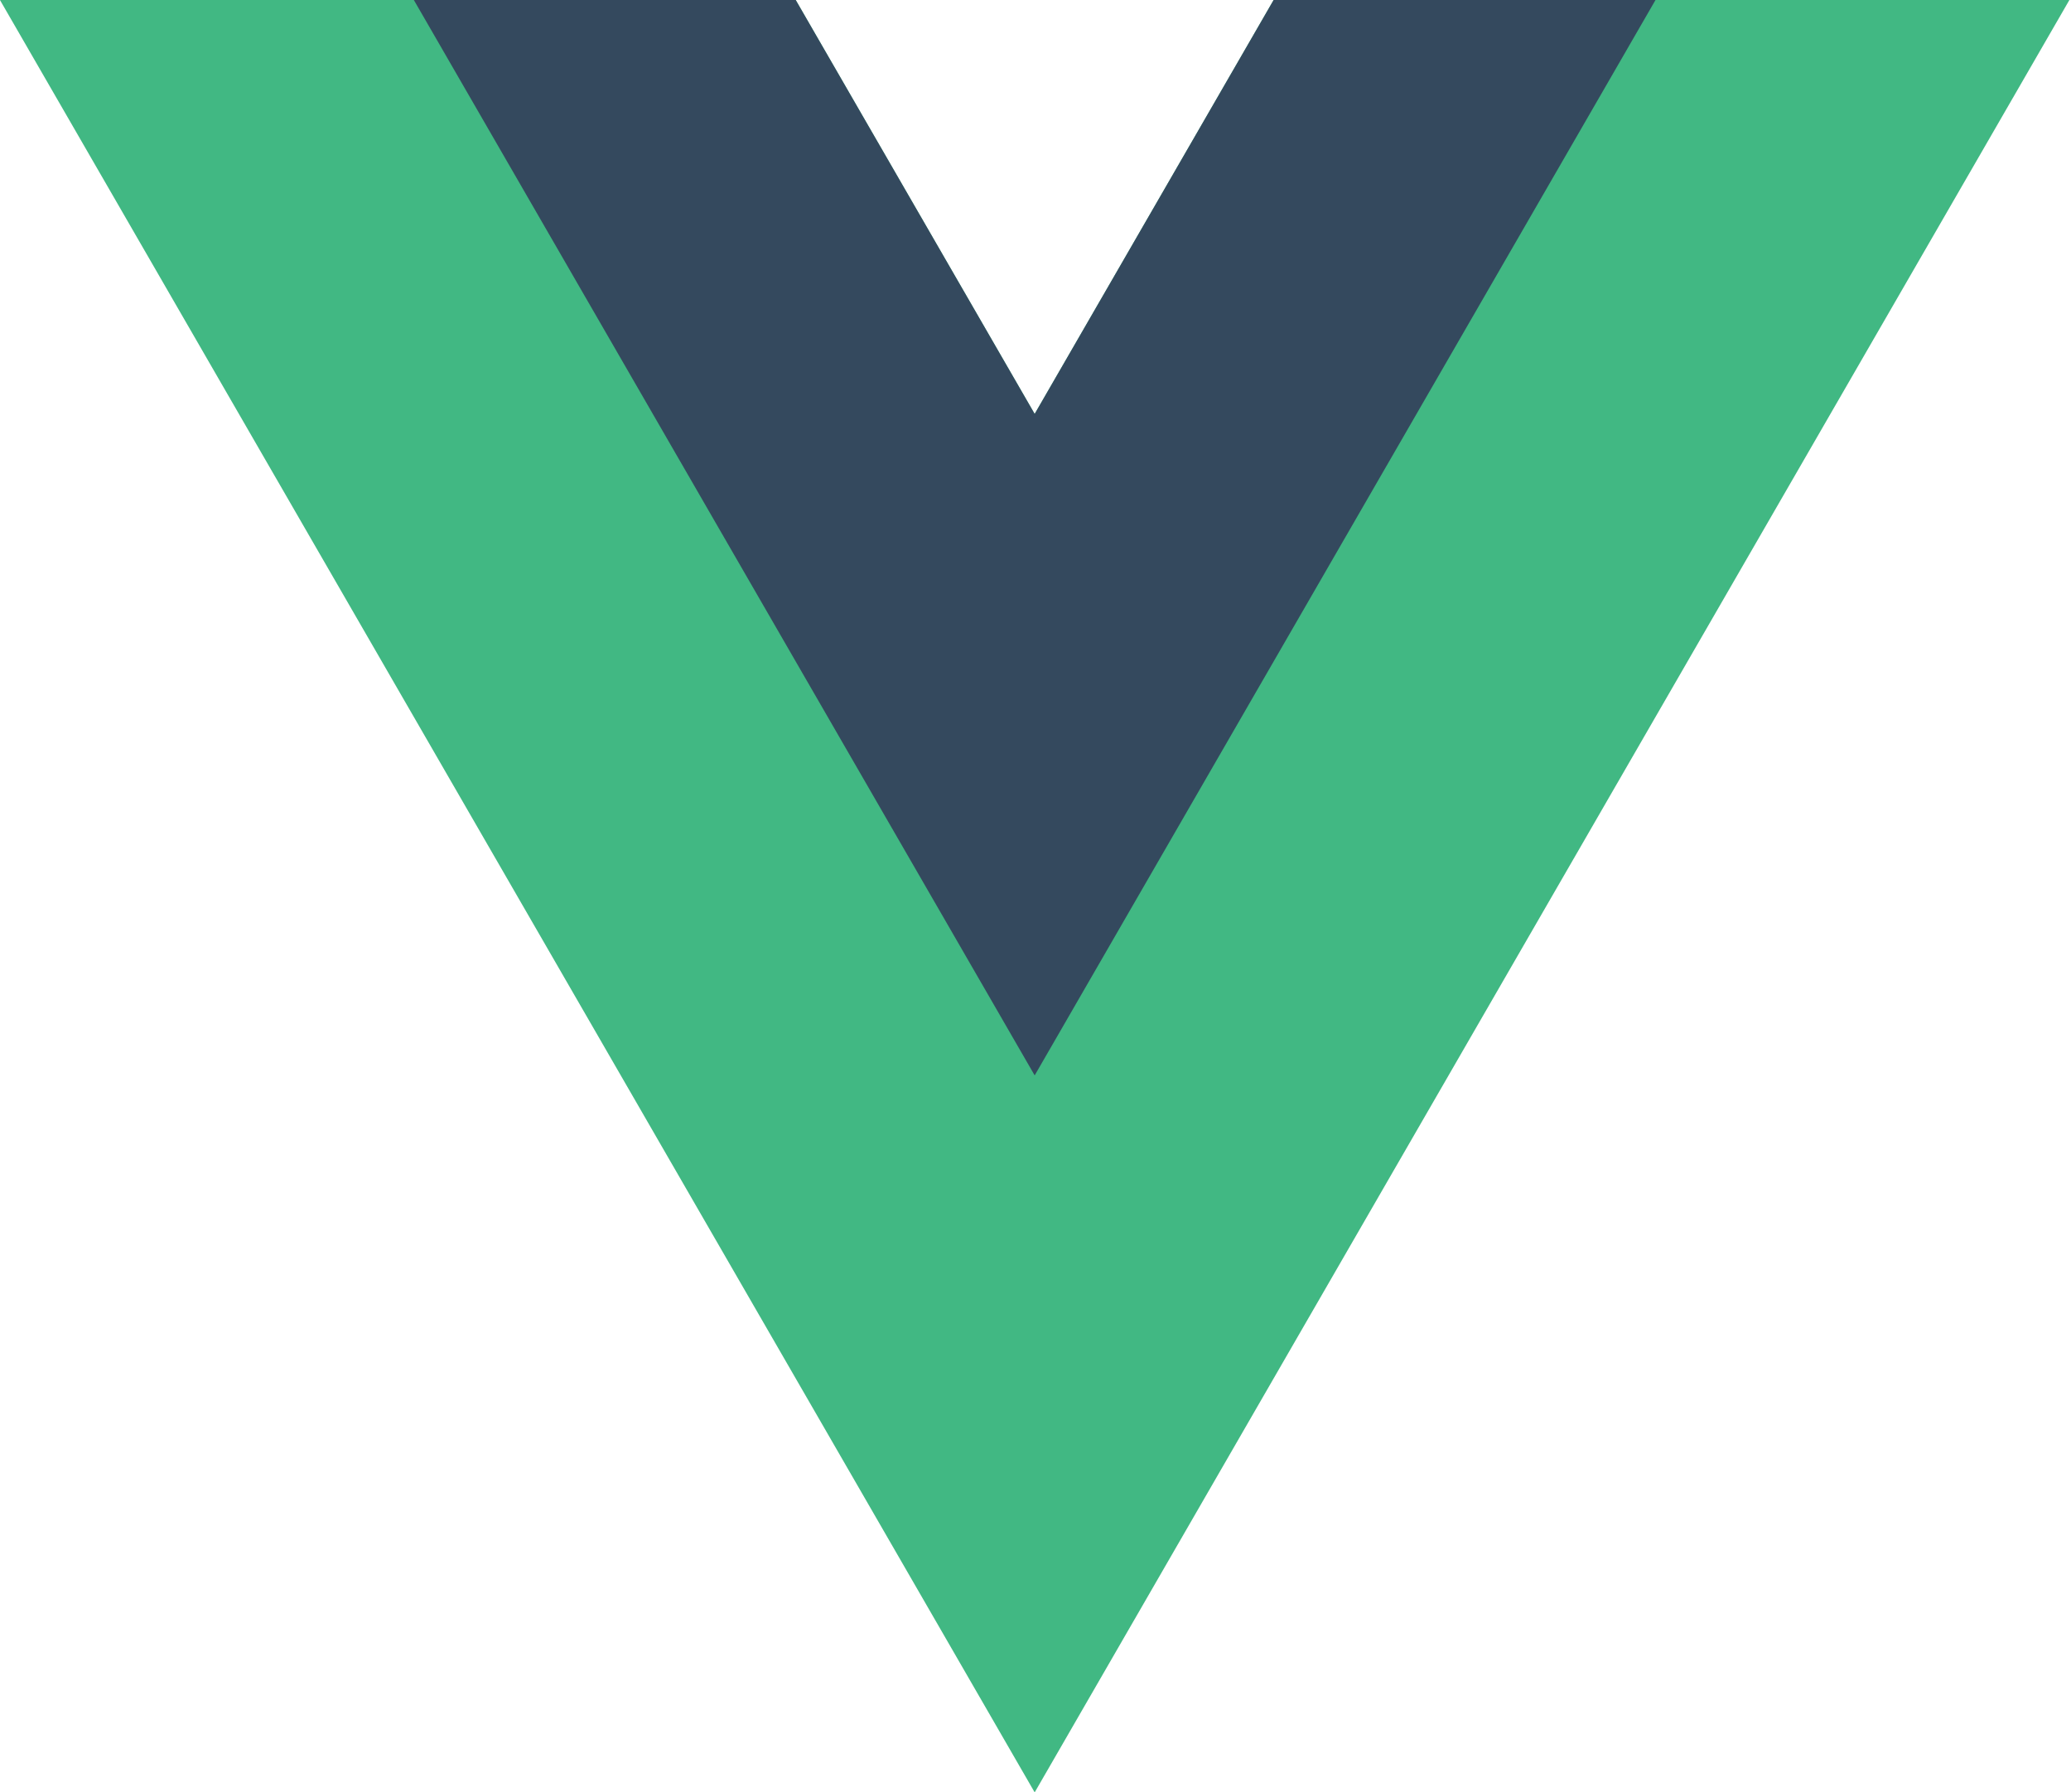
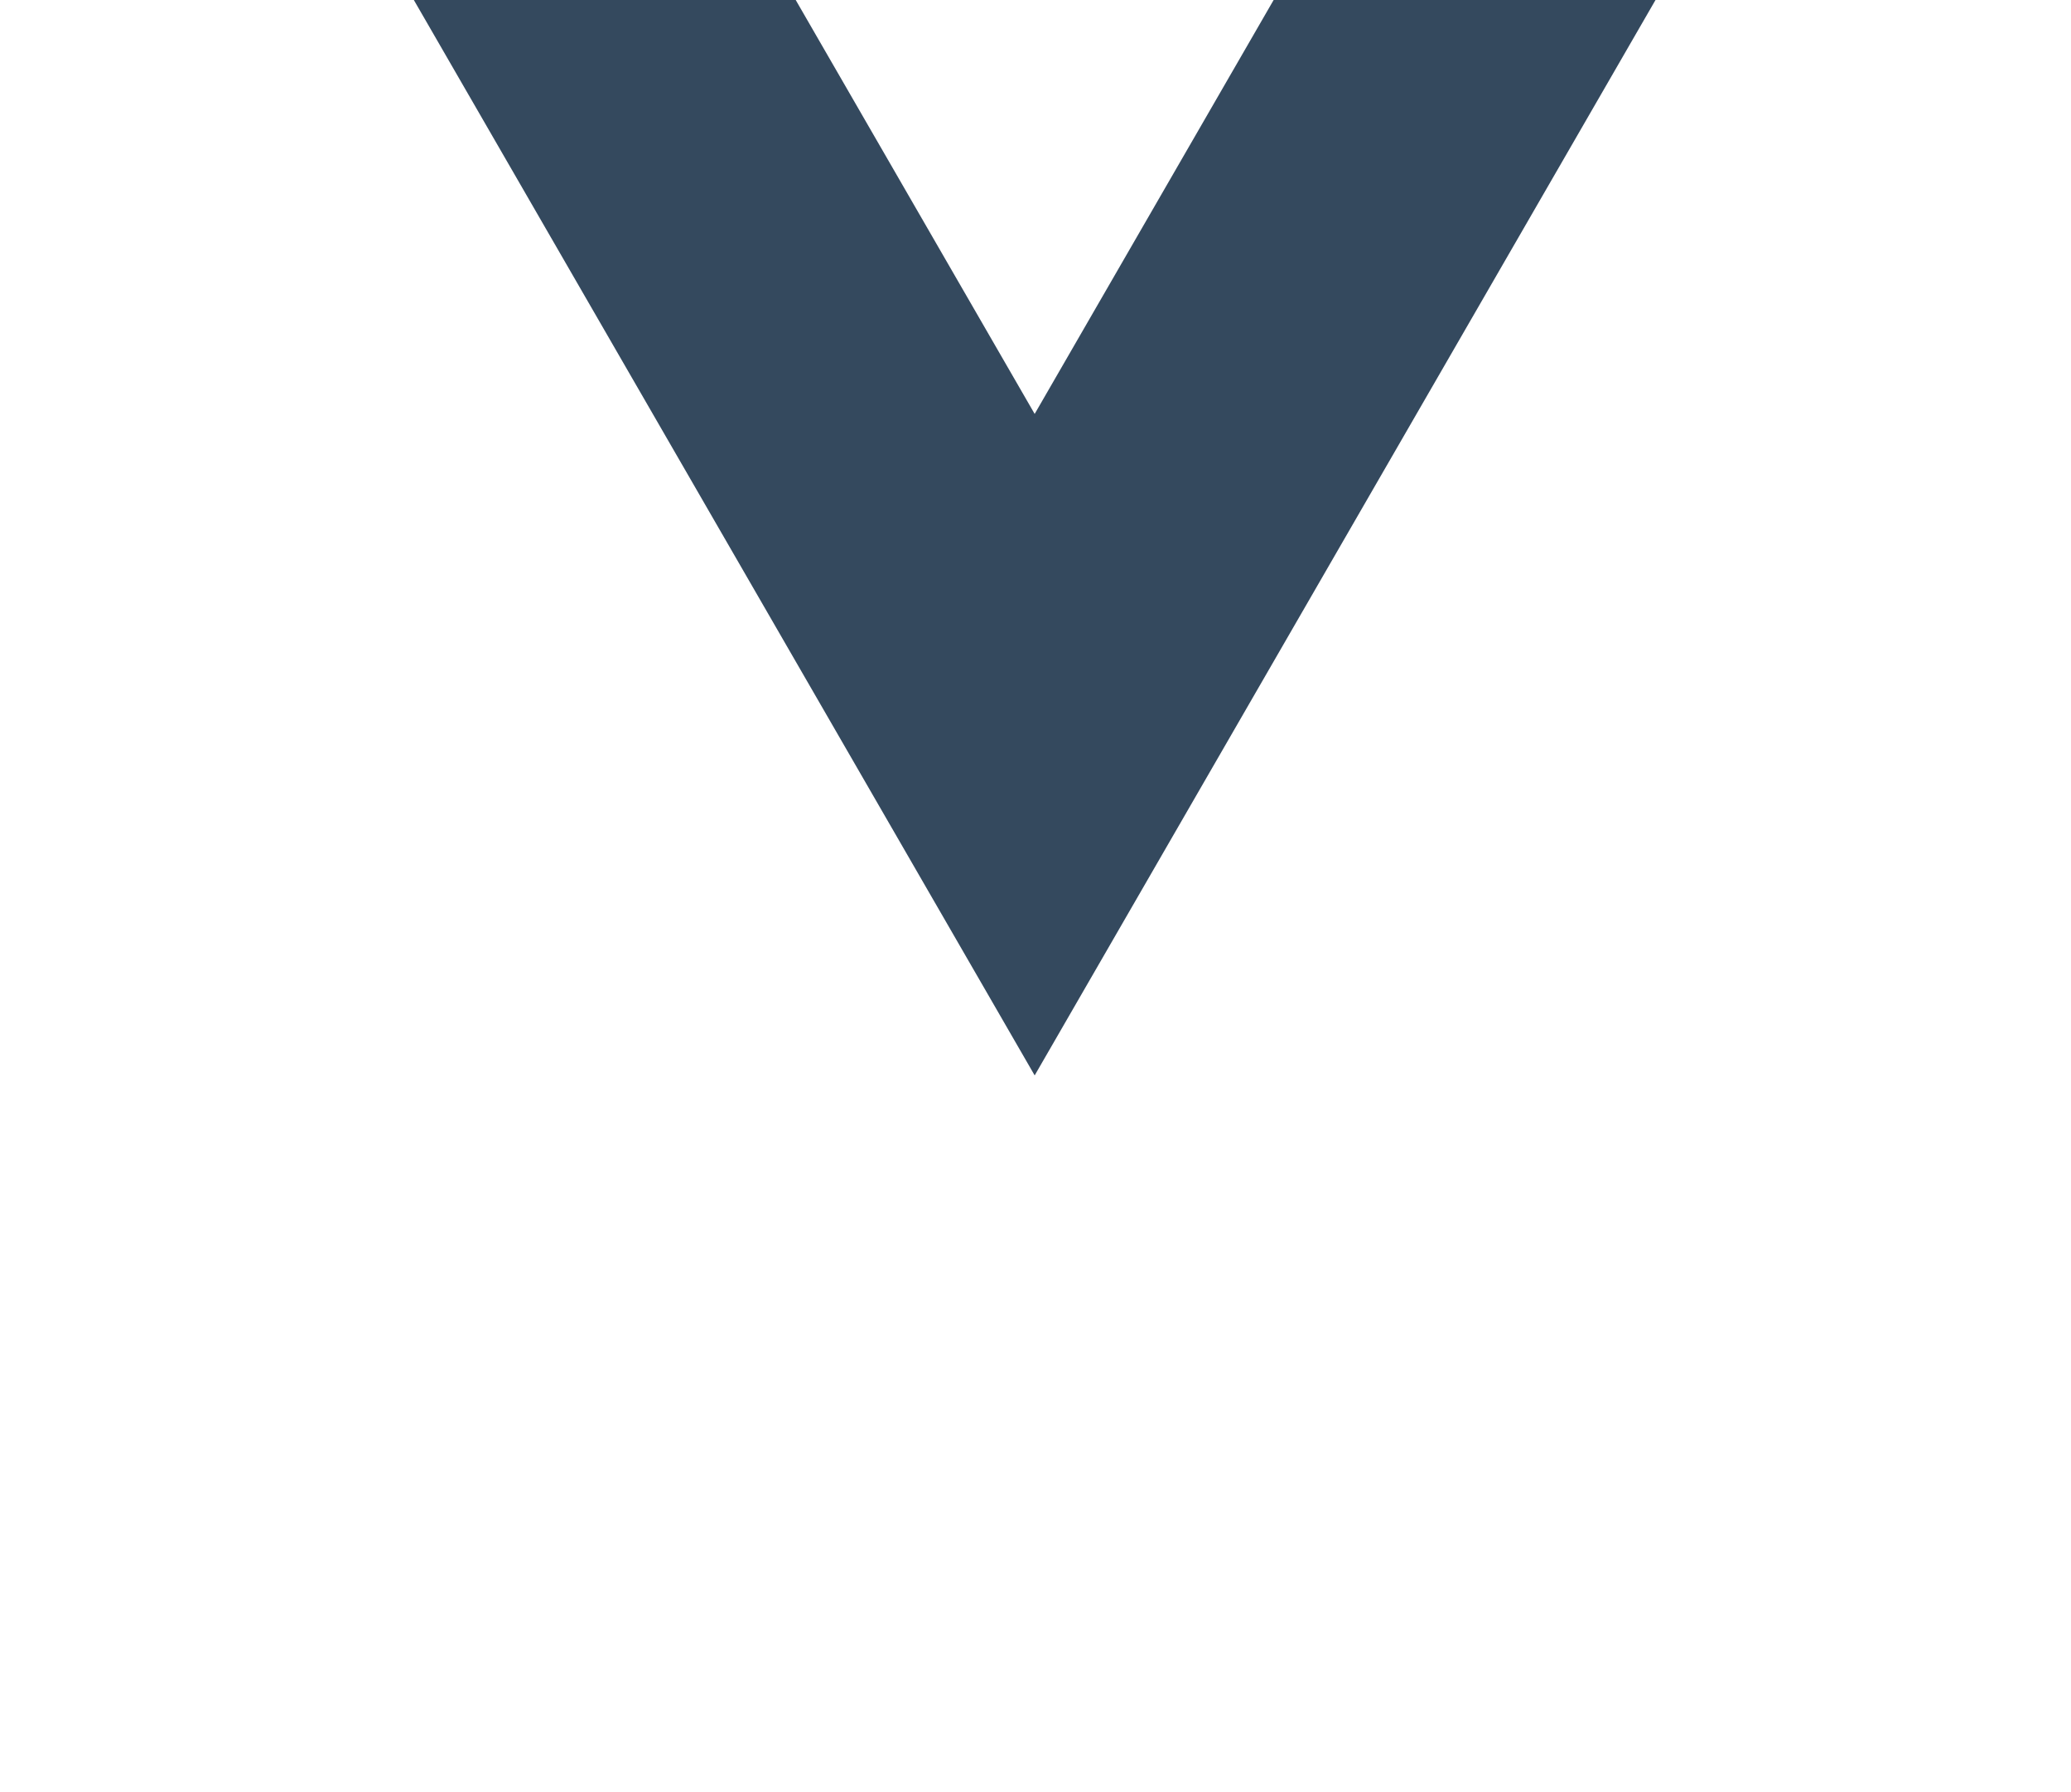
<svg xmlns="http://www.w3.org/2000/svg" width="520" height="450" viewBox="0 0 520 450" fill="none">
  <g clip-path="url(#clip0_10_149)">
-     <path d="M319.791 0.002L259.792 103.923L199.794 0.002H-0.01L259.792 449.998L519.594 0.002H319.791Z" fill="#41B883" />
    <path d="M319.791 0.002L259.792 103.923L199.794 0.002H103.911L259.792 269.994L415.674 0.002H319.791Z" fill="#34495E" />
  </g>
  <defs>
    <clipPath id="clip0_10_149">
      <rect width="519.617" height="450" fill="white" />
    </clipPath>
  </defs>
</svg>